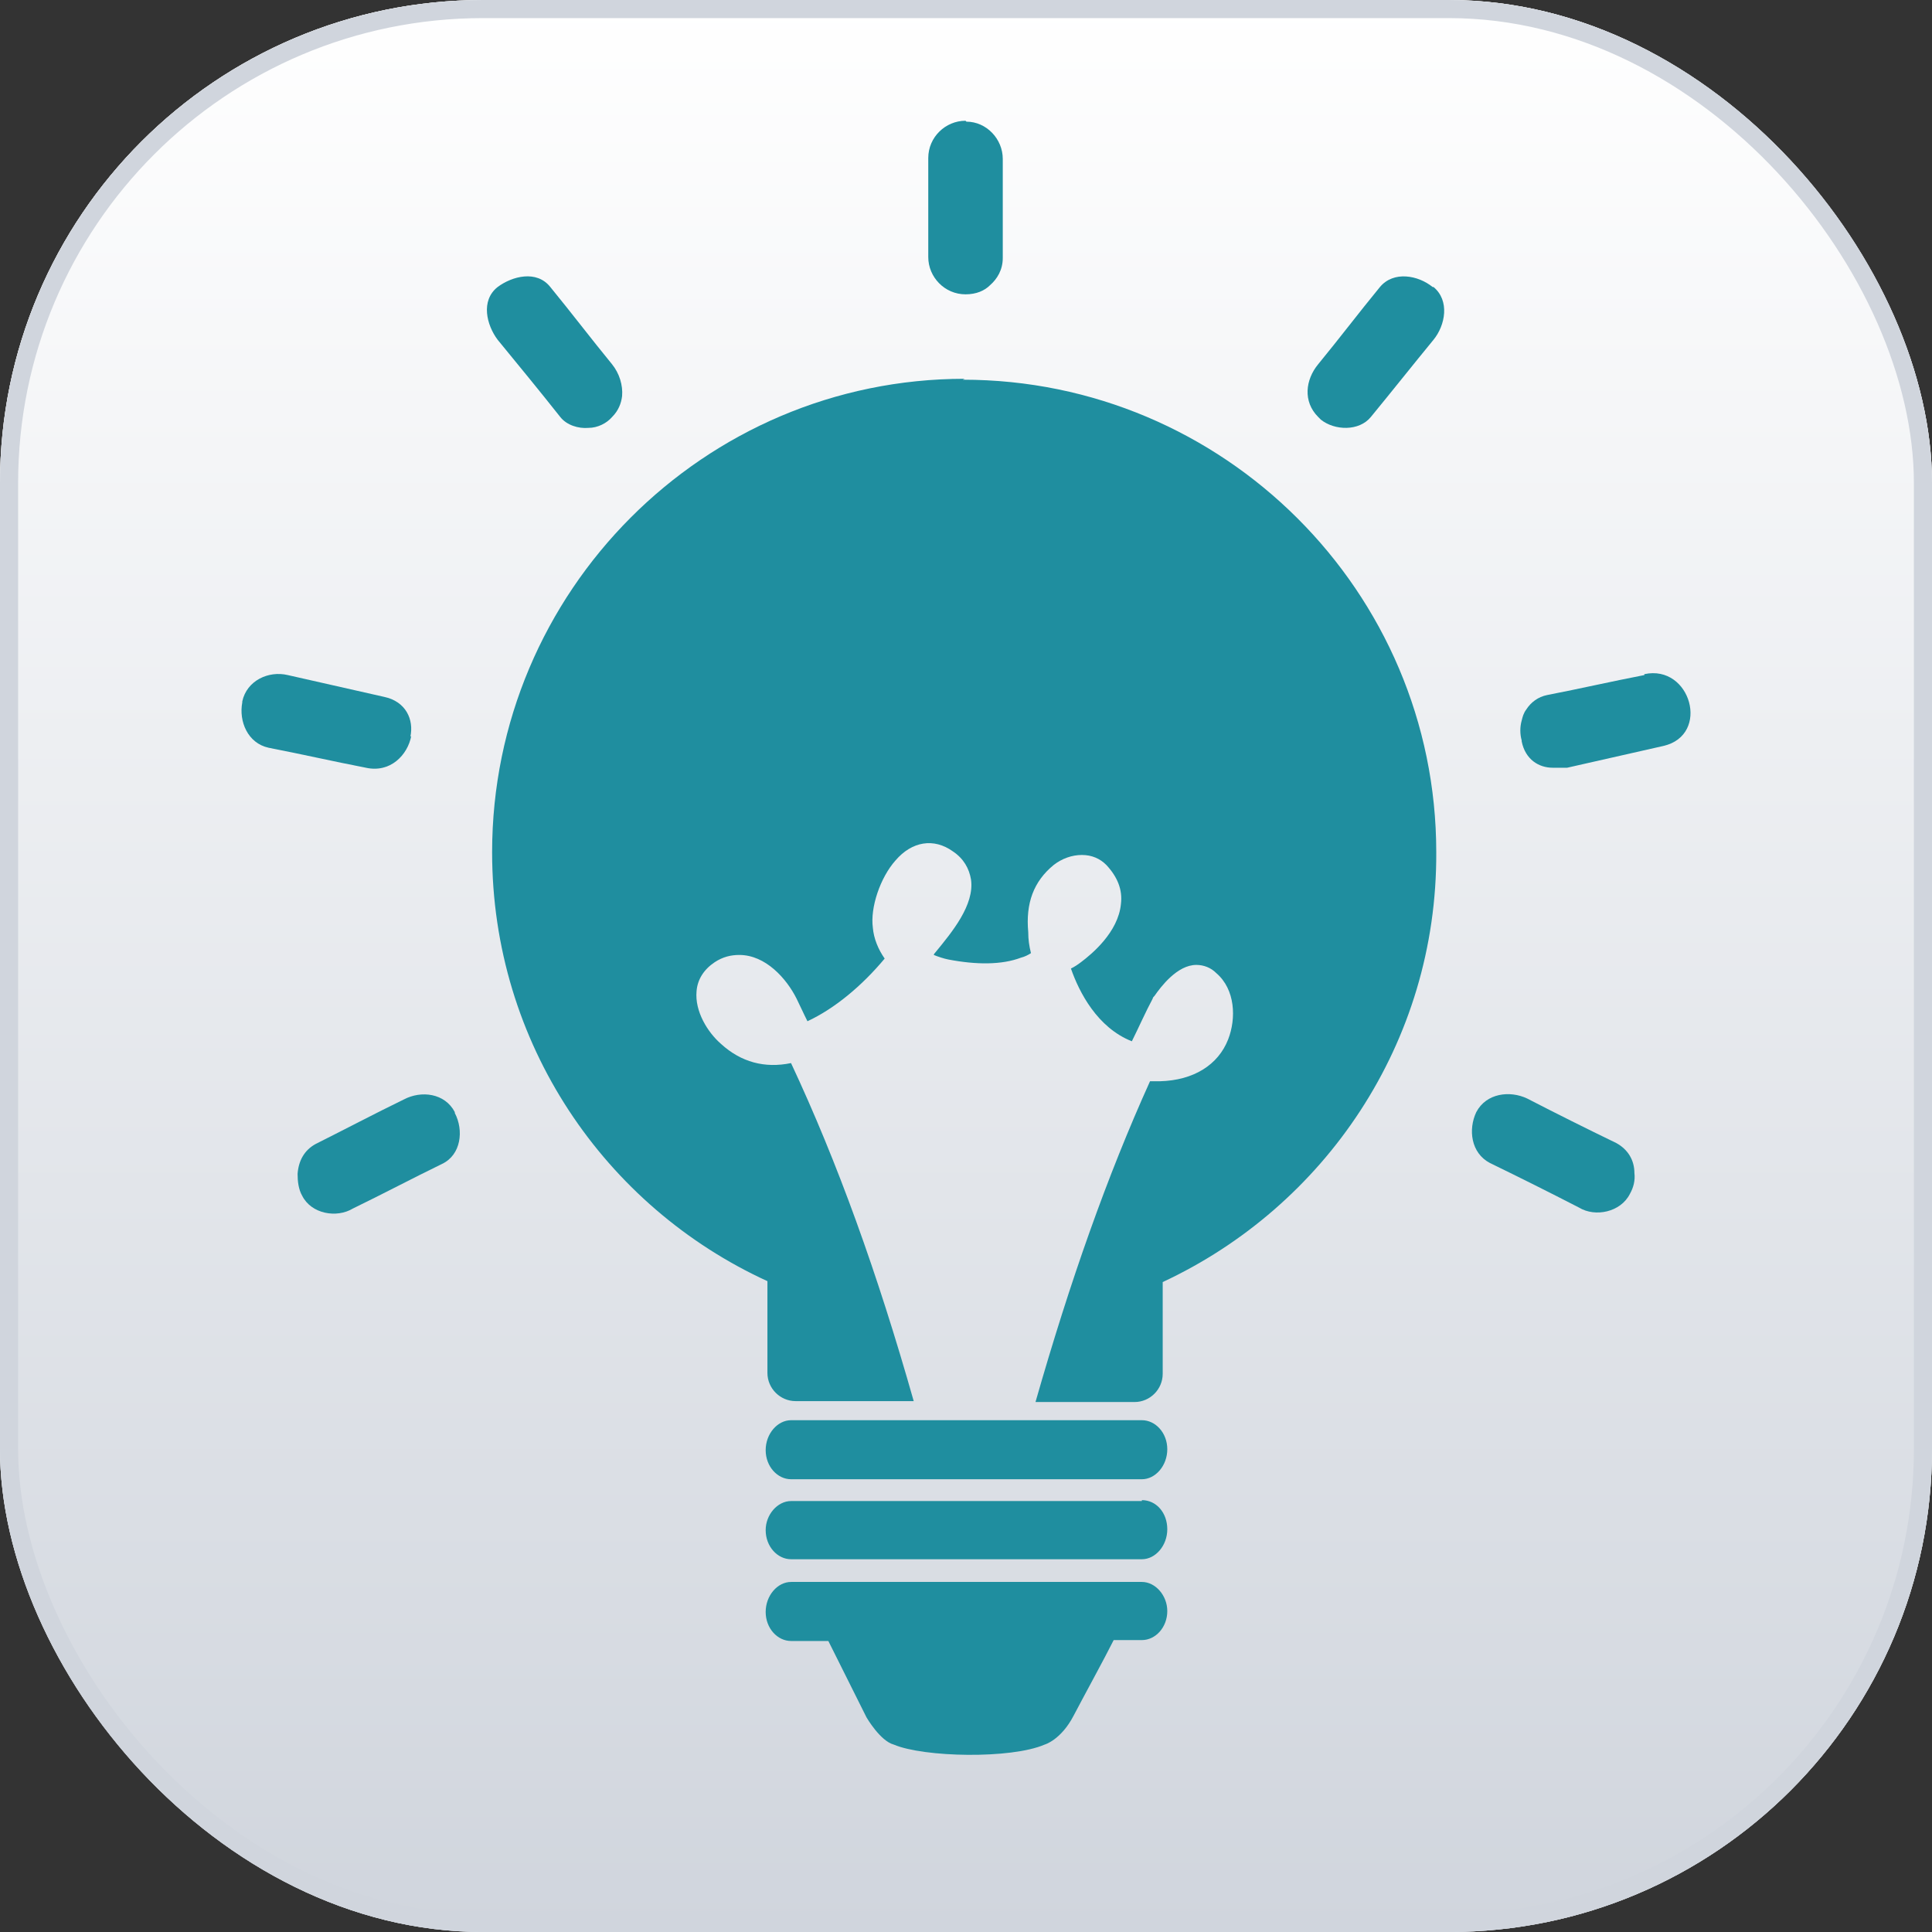
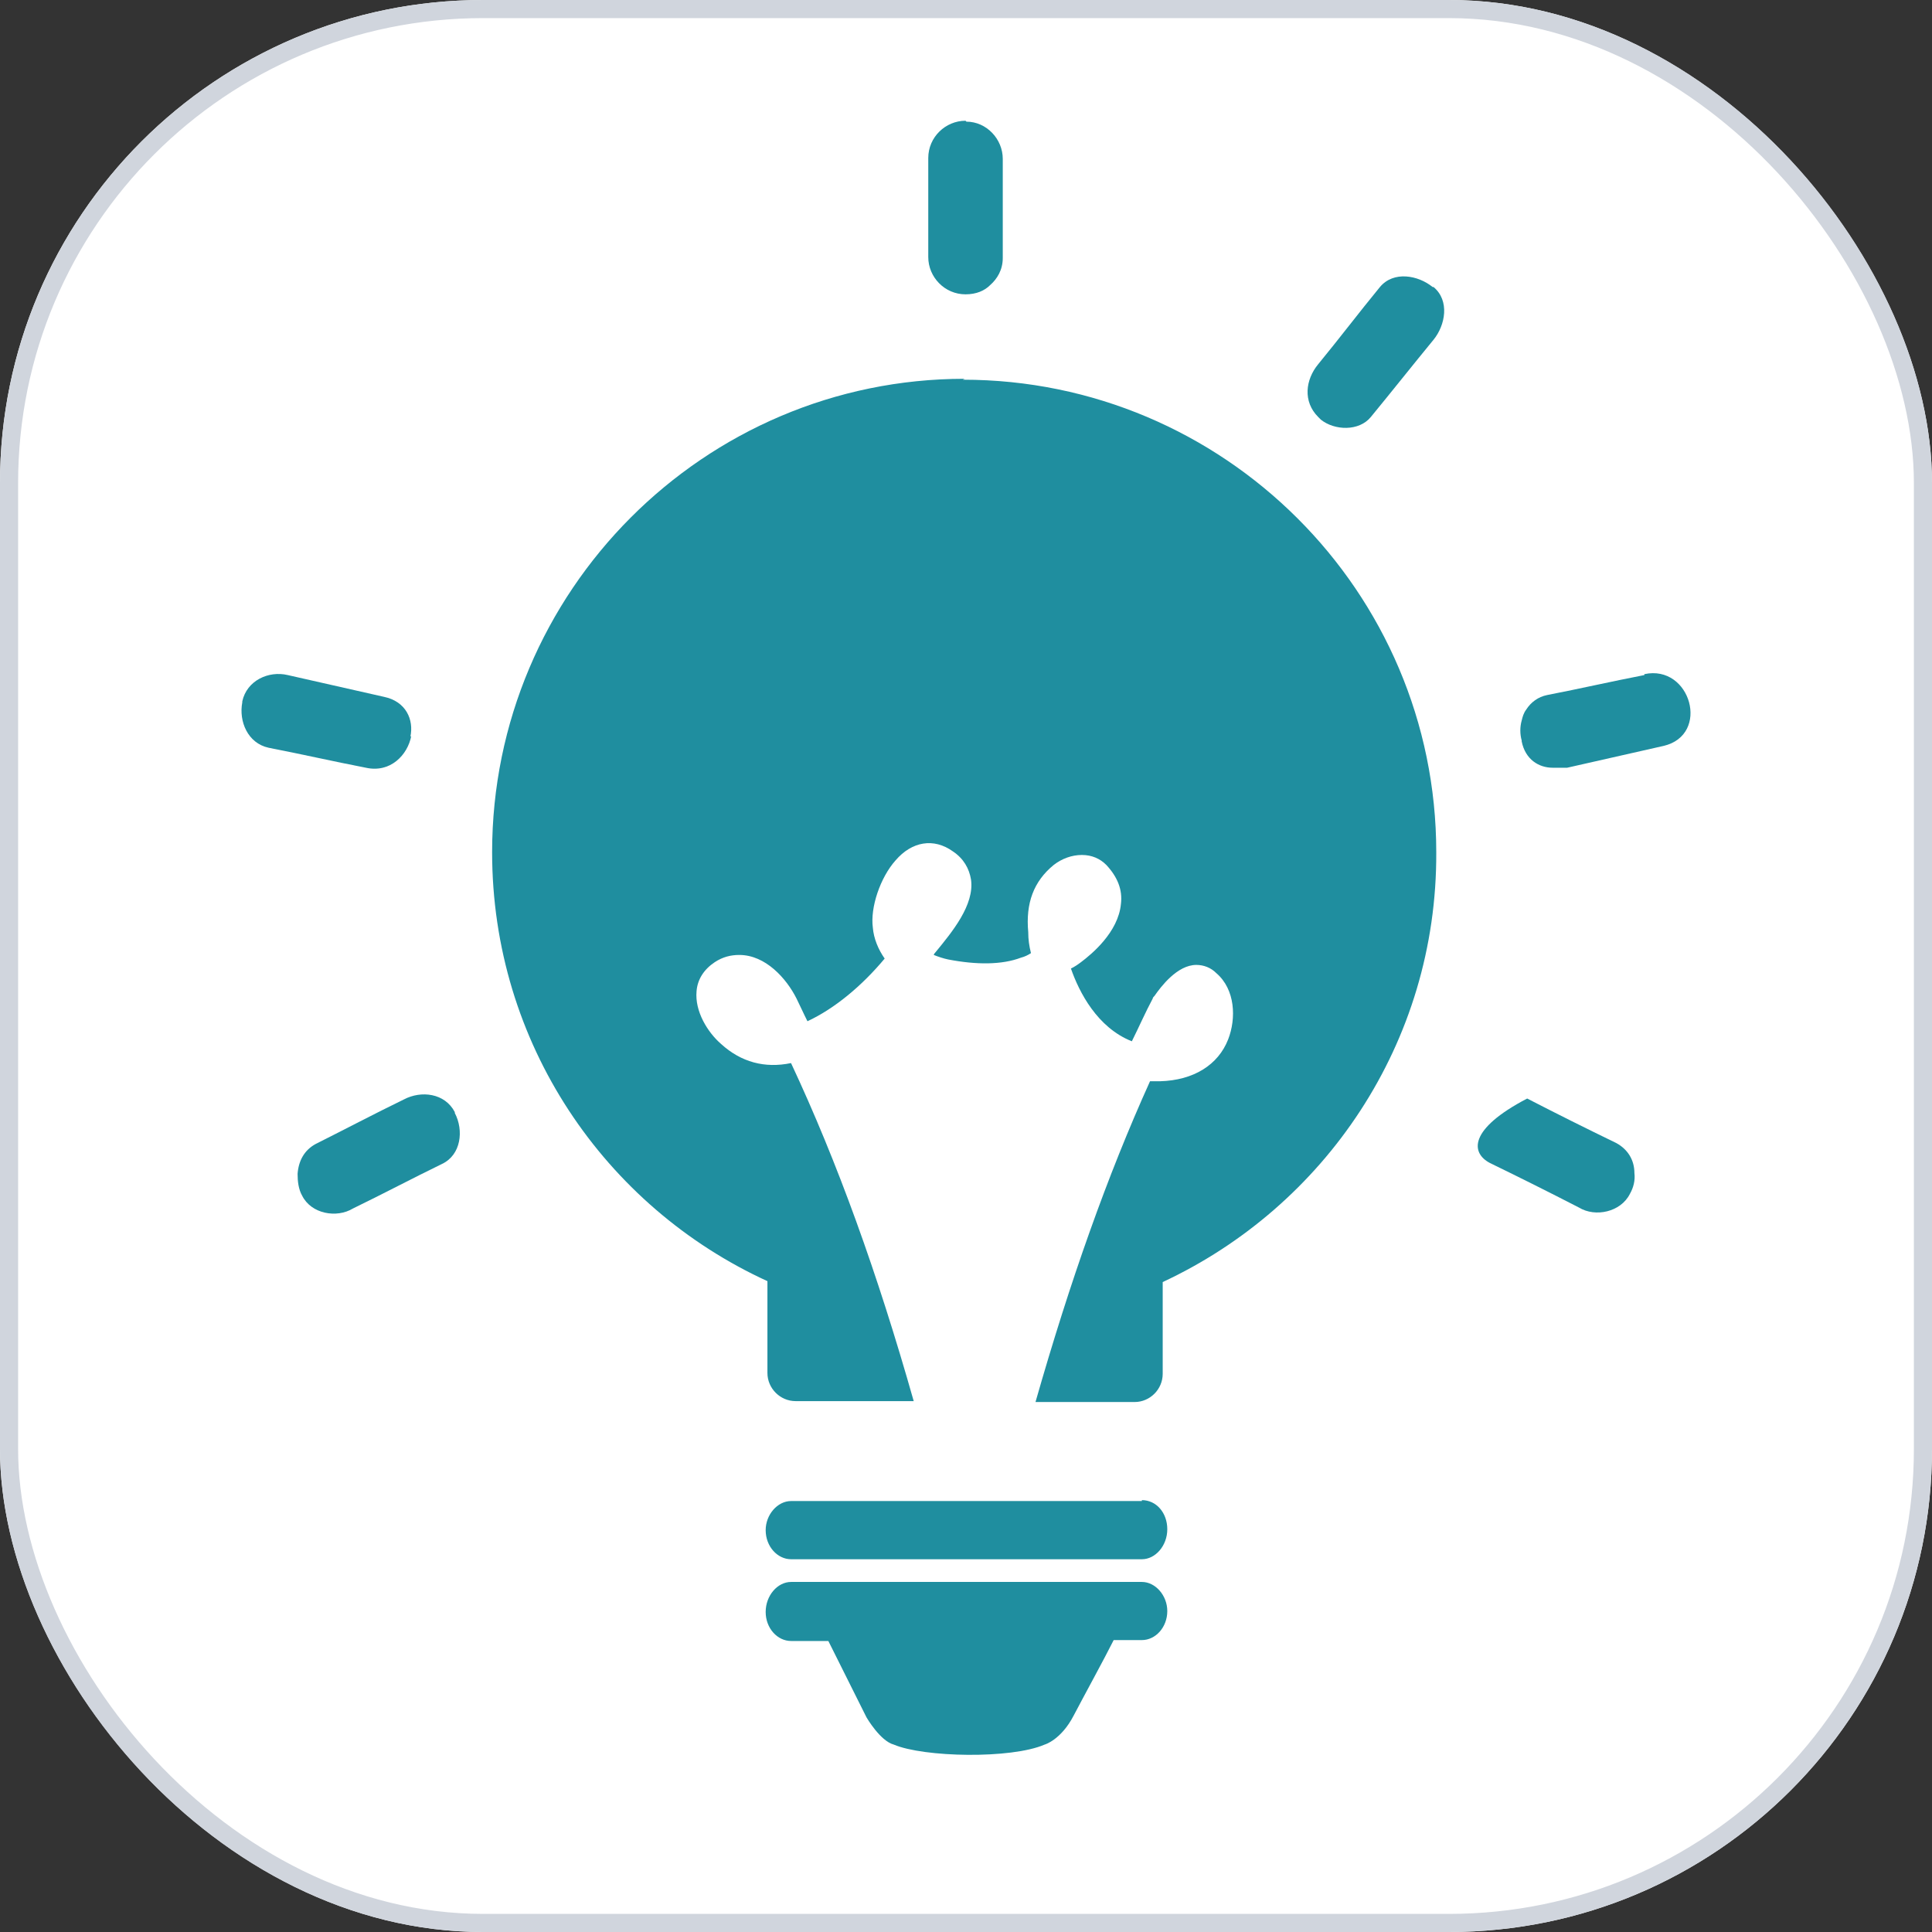
<svg xmlns="http://www.w3.org/2000/svg" width="32" height="32" viewBox="0 0 32 32" fill="none">
  <rect x="0" y="0" width="32" height="32" fill="#333333" stroke="none" />
  <g clip-path="url(#clip0_330_12754)">
    <rect width="32" height="32" rx="8" fill="white" />
-     <rect width="32" height="32" rx="8" fill="url(#paint0_linear_330_12754)" />
    <path d="M18.913 24.862H13.103C12.877 24.862 12.682 25.088 12.682 25.344C12.682 25.615 12.877 25.826 13.103 25.826H18.913C19.139 25.826 19.334 25.6 19.334 25.329C19.334 25.058 19.154 24.847 18.913 24.847V24.862Z" fill="#1F8E9F" />
    <path d="M18.913 26.202H13.103C12.877 26.202 12.682 26.428 12.682 26.699C12.682 26.97 12.877 27.18 13.103 27.18H13.72L14.352 28.445C14.352 28.445 14.578 28.836 14.804 28.896C15.3 29.107 16.745 29.137 17.302 28.896C17.302 28.896 17.573 28.821 17.784 28.414C17.949 28.098 18.296 27.466 18.446 27.165H18.913C19.139 27.165 19.334 26.954 19.334 26.684C19.334 26.428 19.139 26.202 18.913 26.202Z" fill="#1F8E9F" />
-     <path d="M18.913 23.523H13.103C12.877 23.523 12.682 23.748 12.682 24.019C12.682 24.29 12.877 24.501 13.103 24.501H18.913C19.139 24.501 19.334 24.275 19.334 24.004C19.334 23.733 19.139 23.523 18.913 23.523Z" fill="#1F8E9F" />
-     <path d="M26.77 18.932C26.273 18.691 25.791 18.451 25.295 18.195C25.009 18.059 24.618 18.104 24.452 18.42C24.316 18.706 24.362 19.098 24.678 19.263C25.174 19.504 25.656 19.745 26.153 20.001C26.424 20.166 26.845 20.076 26.996 19.775C27.056 19.67 27.086 19.549 27.071 19.429C27.071 19.218 26.965 19.038 26.77 18.932Z" fill="#1F8E9F" />
+     <path d="M26.77 18.932C26.273 18.691 25.791 18.451 25.295 18.195C24.316 18.706 24.362 19.098 24.678 19.263C25.174 19.504 25.656 19.745 26.153 20.001C26.424 20.166 26.845 20.076 26.996 19.775C27.056 19.67 27.086 19.549 27.071 19.429C27.071 19.218 26.965 19.038 26.77 18.932Z" fill="#1F8E9F" />
    <path d="M7.533 18.42C7.368 18.104 6.976 18.059 6.69 18.21C6.194 18.451 5.712 18.706 5.23 18.947C5.035 19.052 4.944 19.233 4.929 19.444C4.929 19.564 4.944 19.7 5.005 19.805C5.155 20.106 5.576 20.181 5.847 20.016C6.344 19.775 6.826 19.519 7.322 19.278C7.638 19.128 7.684 18.721 7.533 18.435V18.42Z" fill="#1F8E9F" />
    <path d="M27.236 11.181C26.694 11.286 26.167 11.407 25.626 11.512C25.475 11.542 25.355 11.633 25.279 11.753C25.234 11.813 25.219 11.873 25.204 11.934C25.174 12.039 25.174 12.159 25.204 12.265C25.204 12.265 25.204 12.265 25.204 12.28C25.264 12.581 25.49 12.716 25.716 12.716C25.791 12.716 25.866 12.716 25.957 12.716C26.483 12.596 27.025 12.475 27.552 12.355C28.335 12.174 28.004 11 27.236 11.166V11.181Z" fill="#1F8E9F" />
    <path d="M6.797 12.204C6.858 11.918 6.722 11.617 6.361 11.542C5.834 11.422 5.292 11.301 4.765 11.181C4.449 11.106 4.088 11.271 4.013 11.617C4.013 11.617 4.013 11.617 4.013 11.633C3.953 11.948 4.103 12.31 4.449 12.385C4.991 12.49 5.518 12.611 6.06 12.716C6.466 12.806 6.752 12.505 6.812 12.189L6.797 12.204Z" fill="#1F8E9F" />
    <path d="M23.729 4.754C23.488 4.558 23.082 4.483 22.856 4.754C22.51 5.175 22.179 5.612 21.833 6.033C21.622 6.289 21.577 6.65 21.833 6.906C21.833 6.906 21.863 6.936 21.878 6.951C22.104 7.132 22.51 7.147 22.706 6.906C23.052 6.485 23.398 6.048 23.744 5.627C23.94 5.386 24.015 4.98 23.744 4.754H23.729Z" fill="#1F8E9F" />
-     <path d="M10.138 6.034C9.792 5.612 9.461 5.176 9.115 4.754C8.889 4.468 8.483 4.574 8.242 4.754C7.956 4.98 8.061 5.386 8.242 5.627C8.588 6.049 8.934 6.47 9.28 6.907C9.386 7.042 9.581 7.102 9.747 7.087C9.897 7.087 10.048 7.012 10.138 6.907C10.244 6.801 10.289 6.681 10.304 6.56C10.319 6.38 10.259 6.184 10.138 6.034Z" fill="#1F8E9F" />
    <path d="M15.992 2C15.661 2 15.375 2.271 15.375 2.617C15.375 3.159 15.375 3.716 15.375 4.258C15.375 4.589 15.646 4.875 15.992 4.875C16.172 4.875 16.308 4.814 16.398 4.724C16.518 4.619 16.609 4.468 16.609 4.273C16.609 3.731 16.609 3.174 16.609 2.632C16.609 2.301 16.338 2.015 16.007 2.015L15.992 2Z" fill="#1F8E9F" />
    <path d="M15.977 6.274C11.658 6.274 8.151 9.796 8.151 14.116C8.151 17.277 10.017 19.986 12.711 21.22V22.74C12.711 22.996 12.922 23.207 13.178 23.207H15.134C14.532 21.084 13.87 19.248 13.102 17.608C12.666 17.698 12.275 17.593 11.944 17.292C11.718 17.096 11.507 16.75 11.537 16.419C11.552 16.223 11.658 16.057 11.838 15.937C11.974 15.847 12.109 15.817 12.245 15.817C12.681 15.817 13.027 16.208 13.193 16.539C13.253 16.66 13.313 16.795 13.374 16.915C13.825 16.705 14.277 16.328 14.653 15.877C14.547 15.726 14.472 15.546 14.457 15.365C14.412 15.034 14.578 14.537 14.833 14.251C15.104 13.935 15.466 13.875 15.782 14.101C15.962 14.221 16.053 14.387 16.083 14.568C16.143 14.989 15.767 15.44 15.496 15.771C15.496 15.771 15.466 15.802 15.466 15.817C15.541 15.847 15.631 15.877 15.706 15.892C16.173 15.982 16.594 15.982 16.91 15.862C16.971 15.847 17.031 15.817 17.076 15.787C17.046 15.666 17.031 15.561 17.031 15.44C16.986 14.959 17.121 14.598 17.452 14.327C17.588 14.221 17.753 14.161 17.919 14.161C18.084 14.161 18.22 14.221 18.325 14.327C18.506 14.522 18.596 14.733 18.566 14.974C18.521 15.44 18.084 15.802 17.904 15.937C17.844 15.982 17.799 16.012 17.738 16.042C17.874 16.434 18.175 17.021 18.747 17.247C18.867 17.006 18.972 16.765 19.093 16.539C19.093 16.524 19.108 16.509 19.123 16.494C19.228 16.343 19.499 15.982 19.815 15.982C19.936 15.982 20.056 16.027 20.146 16.118C20.462 16.389 20.477 16.87 20.342 17.216C20.177 17.638 19.77 17.894 19.213 17.909C19.153 17.909 19.093 17.909 19.048 17.909C18.34 19.474 17.723 21.22 17.151 23.222H18.792C19.048 23.222 19.258 23.011 19.258 22.755V21.235C21.937 19.986 23.804 17.277 23.789 14.116C23.789 9.796 20.267 6.289 15.947 6.289L15.977 6.274Z" fill="#1F8E9F" />
  </g>
  <rect x="0.15" y="0.15" width="31.7" height="31.7" rx="7.85" stroke="#D0D5DD" stroke-width="0.3" />
  <defs>
    <linearGradient id="paint0_linear_330_12754" x1="16" y1="0" x2="16" y2="32" gradientUnits="userSpaceOnUse">
      <stop stop-color="white" />
      <stop offset="1" stop-color="#D0D5DD" />
    </linearGradient>
    <clipPath id="clip0_330_12754">
      <rect width="32" height="32" rx="8" fill="white" />
    </clipPath>
  </defs>
</svg>